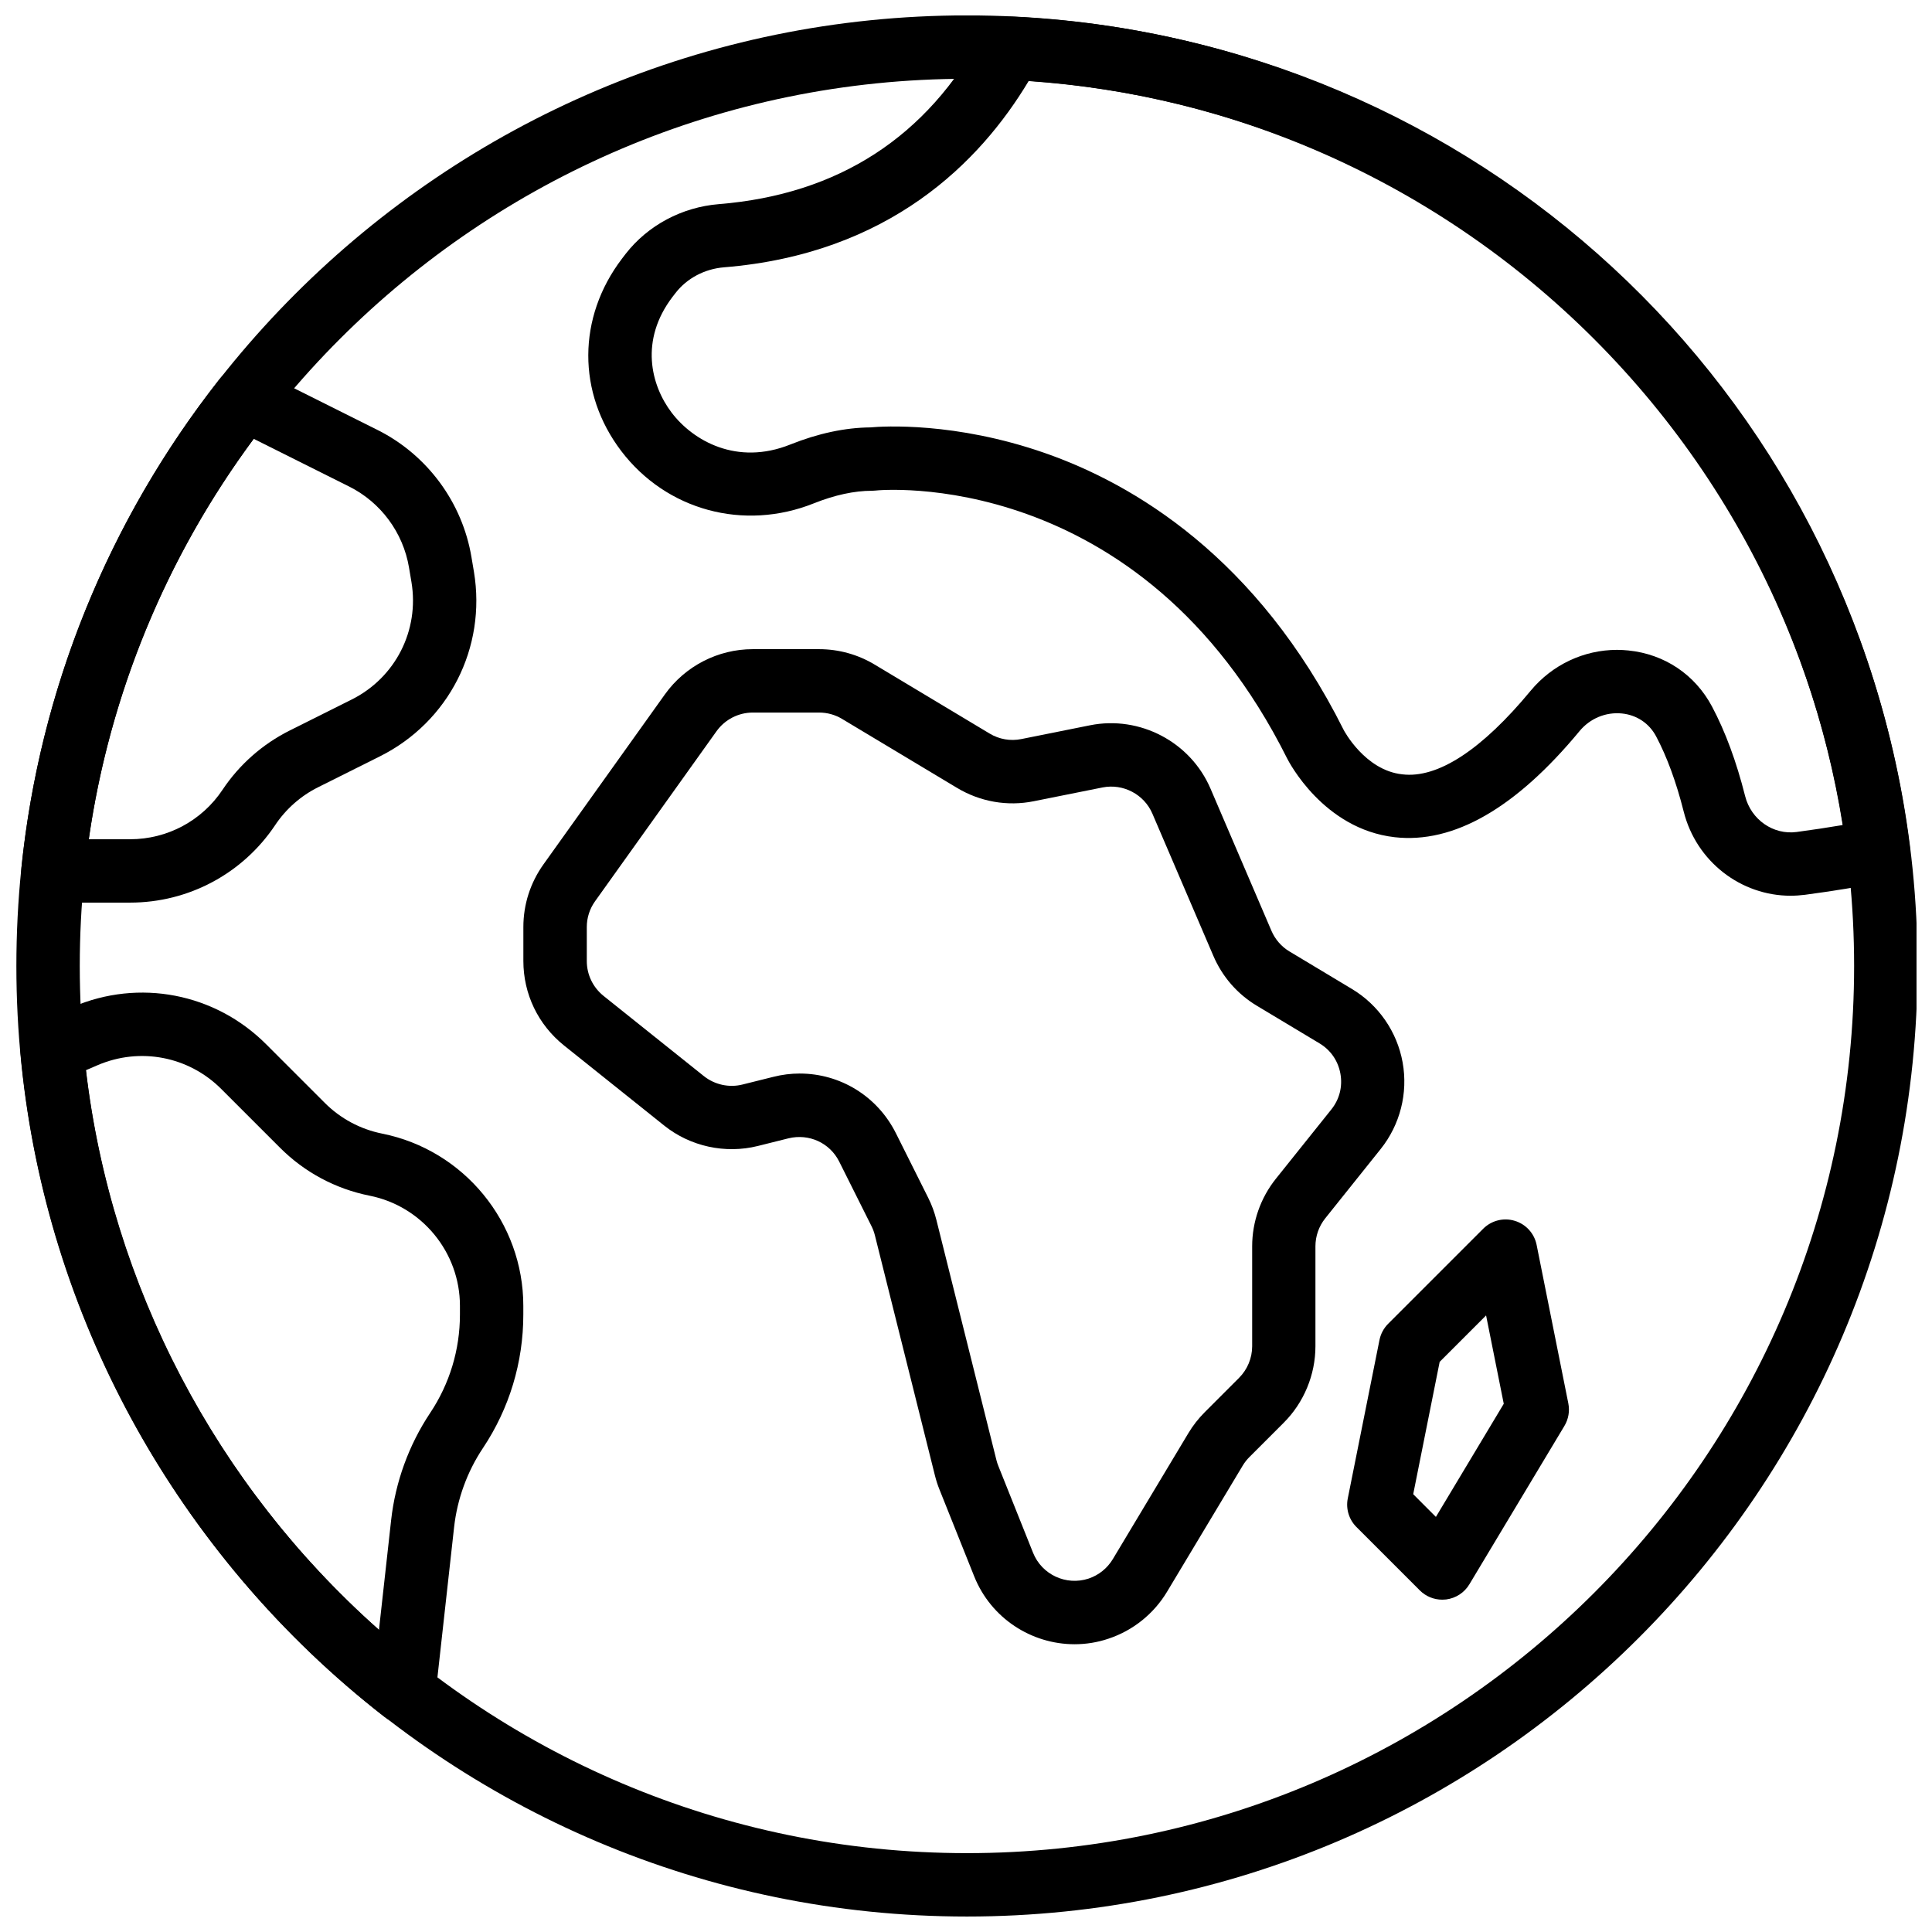
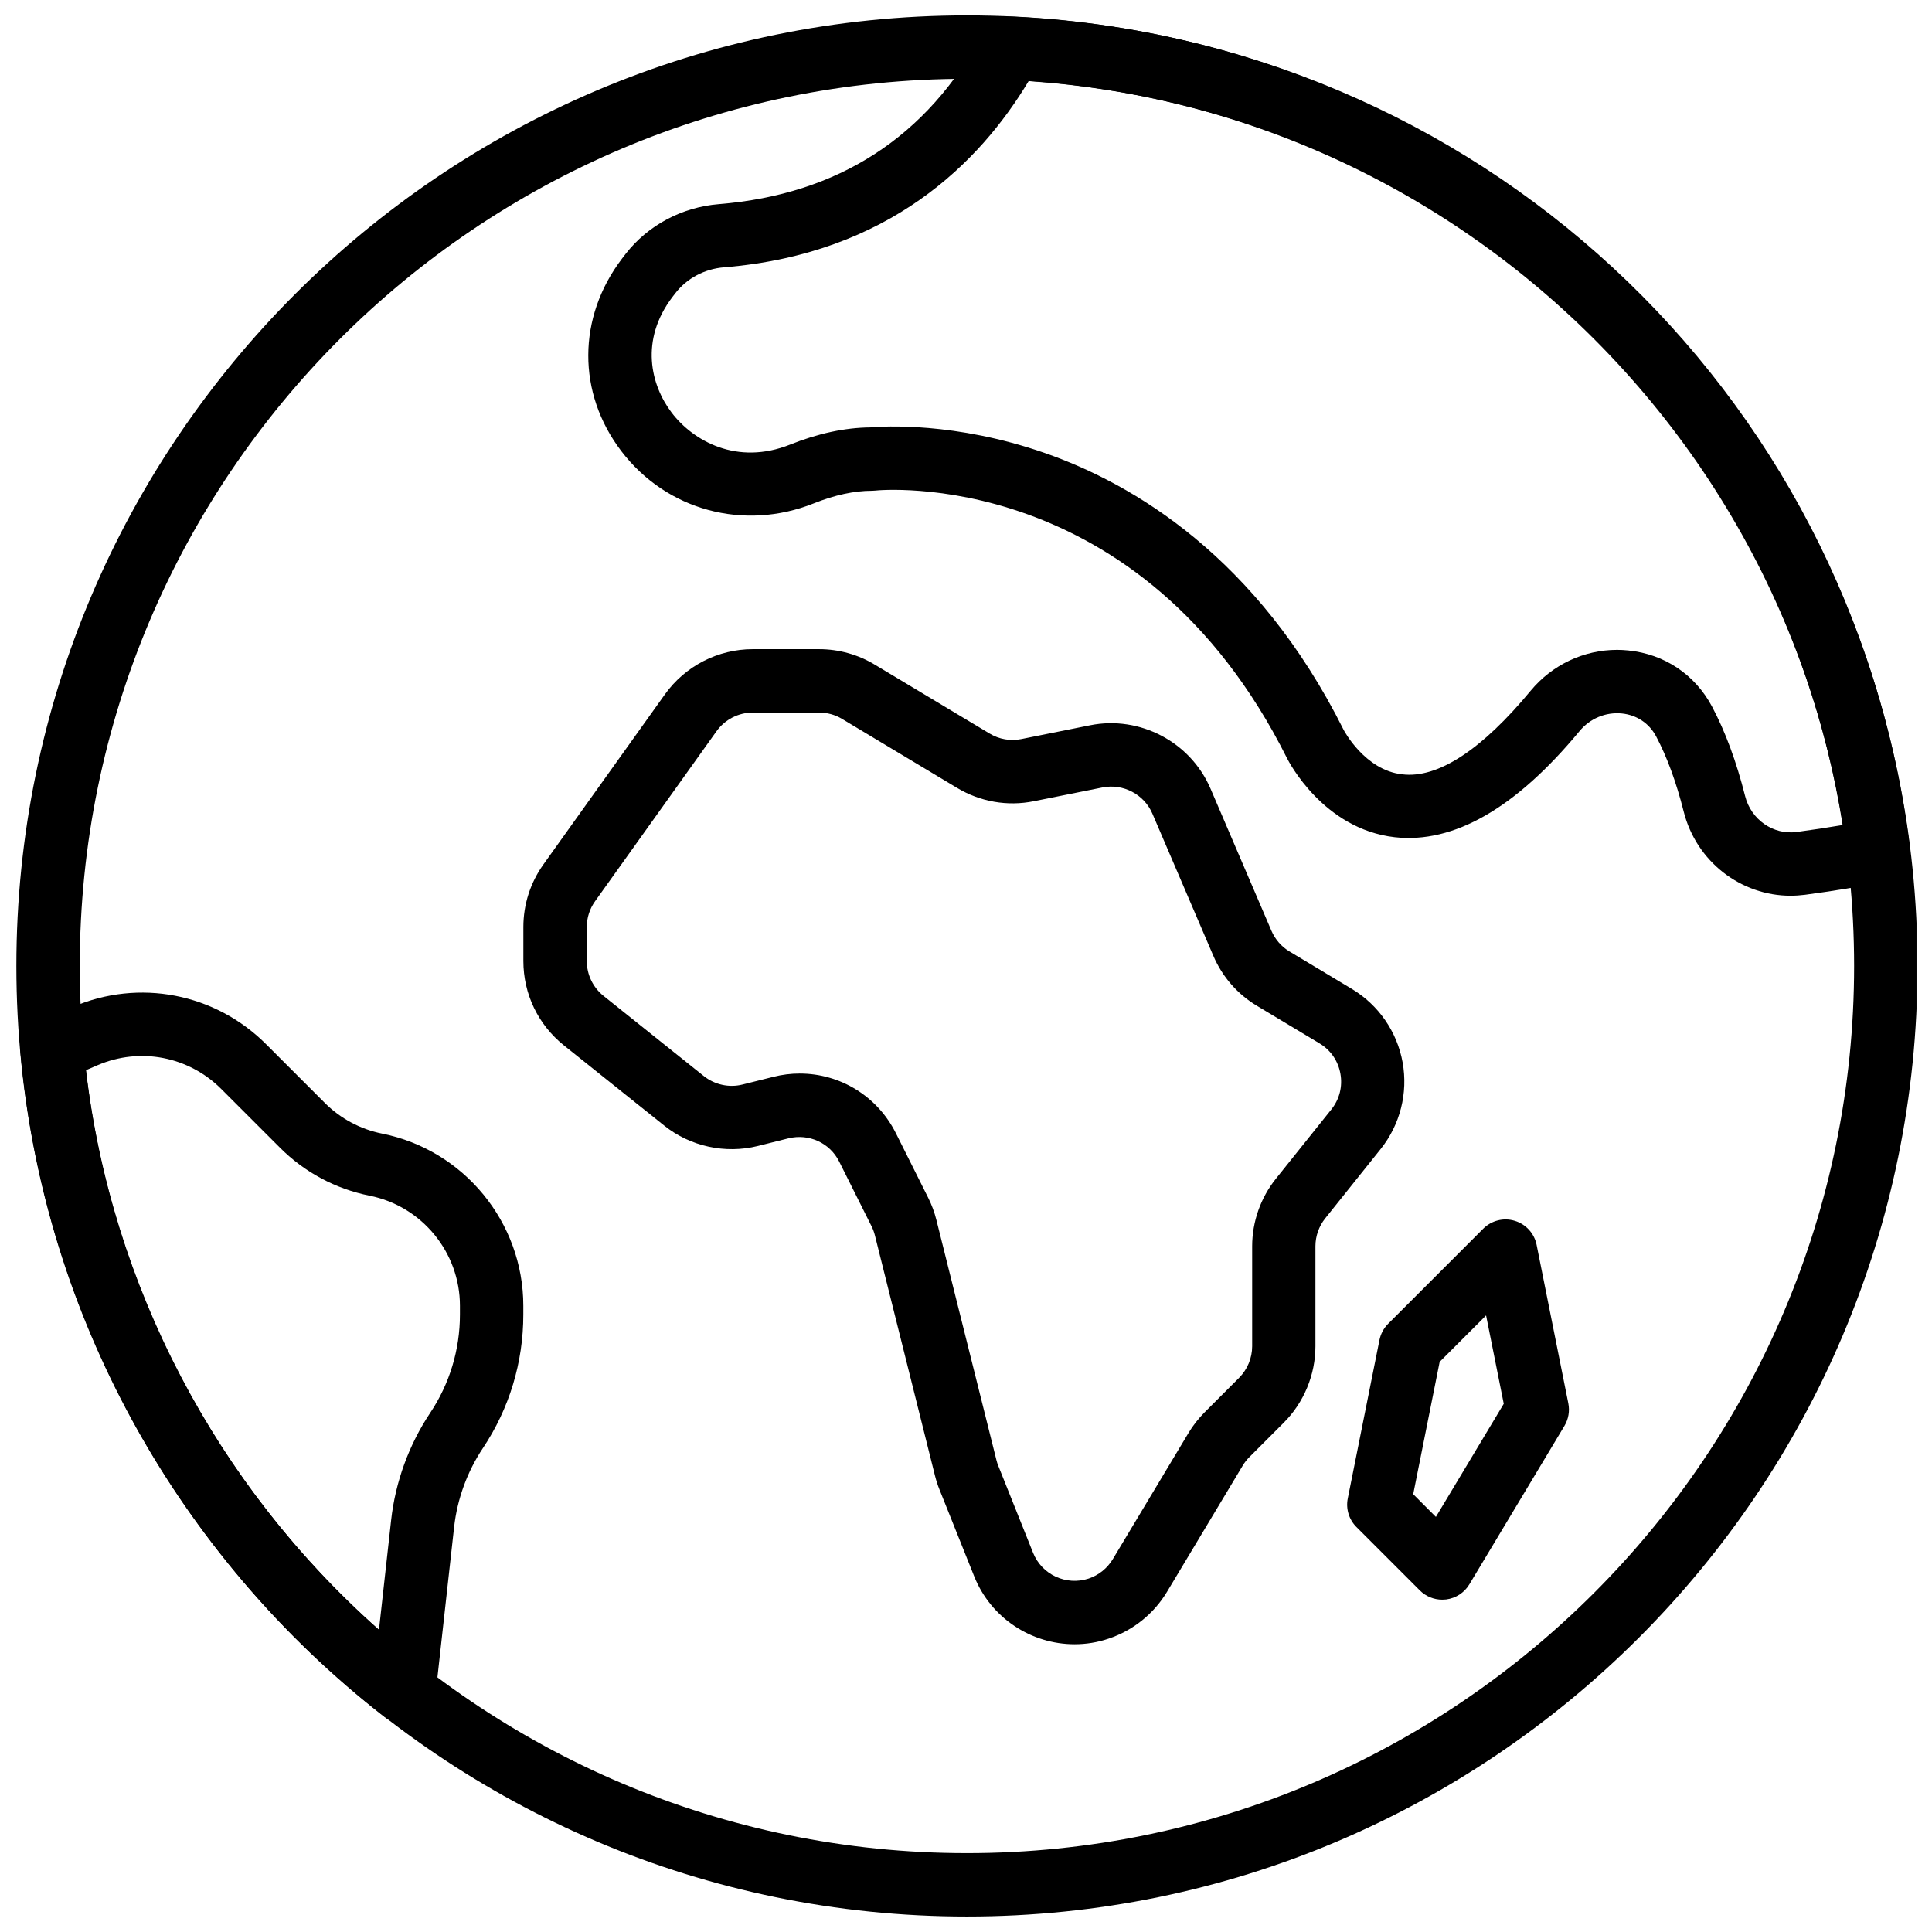
<svg xmlns="http://www.w3.org/2000/svg" width="800px" height="800px" version="1.1" viewBox="144 144 512 512">
  <defs>
    <clipPath id="b">
      <path d="m148.09 148.09h503.81v503.81h-503.81z" />
    </clipPath>
    <clipPath id="a">
      <path d="m299 148.09h352v233.91h-352z" />
    </clipPath>
  </defs>
  <g clip-path="url(#b)">
    <path d="m400.25 651.9c-138.9 0-251.91-113-251.91-251.91 0-138.9 113-251.91 251.91-251.91 138.9 0 251.91 113 251.91 251.91s-113 251.91-251.91 251.91zm0-487.02c-129.64 0-235.11 105.47-235.11 235.11 0 129.64 105.47 235.11 235.11 235.11s235.11-105.47 235.11-235.11c0.004-129.64-105.47-235.11-235.11-235.11z" />
  </g>
  <path d="m428.77 579.74c-11.41 0-22.152-6.867-26.602-18.004l-9.203-23.008c-0.48-1.184-0.875-2.418-1.191-3.68l-15.922-63.691c-0.211-0.84-0.512-1.645-0.898-2.418l-8.547-17.086c-2.492-4.996-8.012-7.5-13.441-6.188l-8.129 2.031c-8.625 2.148-17.902 0.133-24.828-5.414l-26.574-21.254c-6.828-5.477-10.738-13.621-10.738-22.352v-8.992c0-6.004 1.848-11.746 5.332-16.625l32.168-45.031c5.367-7.516 14.074-11.992 23.293-11.992h17.574c5.207 0 10.305 1.418 14.738 4.09l30.457 18.273c2.527 1.527 5.516 2.047 8.406 1.461l18.211-3.652c13.207-2.644 26.625 4.426 31.926 16.801l16.148 37.676c0.973 2.266 2.672 4.215 4.777 5.465l16.543 9.934c7.078 4.25 11.98 11.352 13.441 19.473 1.461 8.137-0.664 16.5-5.82 22.949l-14.695 18.371c-1.672 2.09-2.594 4.719-2.594 7.391v26.508c0 7.539-3.055 14.922-8.387 20.246l-9.102 9.102c-0.688 0.688-1.285 1.453-1.781 2.277l-20.059 33.438c-3.512 5.844-9.012 10.262-15.484 12.418-2.973 1.012-6.019 1.484-9.02 1.484zm-72.816-151.24c10.629 0 20.523 5.918 25.484 15.844l8.547 17.086c0.934 1.863 1.664 3.836 2.168 5.859l15.922 63.691c0.125 0.512 0.293 1.008 0.488 1.496l9.211 23.031c2.324 5.793 8.773 8.793 14.727 6.828 2.672-0.898 4.945-2.719 6.406-5.148l20.051-33.43c1.199-1.988 2.644-3.848 4.301-5.5l9.109-9.117c2.207-2.199 3.469-5.246 3.469-8.363v-26.508c0-6.473 2.227-12.812 6.273-17.875l14.703-18.371c2.168-2.703 3.016-6.07 2.41-9.48-0.613-3.41-2.586-6.273-5.559-8.051l-16.535-9.926c-5.18-3.098-9.188-7.684-11.578-13.258l-16.156-37.684c-2.191-5.113-7.734-8.02-13.191-6.945l-18.223 3.652c-7.004 1.418-14.223 0.145-20.344-3.527l-30.473-18.281c-1.84-1.109-3.938-1.688-6.086-1.688h-17.574c-3.812 0-7.406 1.855-9.621 4.953l-32.168 45.031c-1.445 2.016-2.207 4.391-2.207 6.867v8.992c0 3.609 1.621 6.977 4.441 9.246l26.566 21.242c2.863 2.293 6.711 3.148 10.27 2.242l8.121-2.023c2.344-0.598 4.711-0.887 7.047-0.887z" />
  <path d="m526.2 567.93c-2.215 0-4.348-0.875-5.938-2.461l-16.793-16.793c-1.98-1.98-2.848-4.828-2.293-7.582l8.398-41.984c0.328-1.621 1.125-3.113 2.293-4.289l25.191-25.191c2.191-2.191 5.414-3.008 8.371-2.098 2.965 0.891 5.188 3.352 5.793 6.391l8.398 41.984c0.41 2.047 0.043 4.172-1.031 5.969l-25.191 41.984c-1.328 2.215-3.609 3.695-6.172 4.016-0.348 0.031-0.691 0.055-1.027 0.055zm-7.684-27.953 6.012 6.019 17.984-29.977-4.684-23.418-12.301 12.301z" />
  <g clip-path="url(#a)">
    <path d="m618.54 381.38c-13.191 0-24.996-9.051-28.34-22.293-1.973-7.824-4.441-14.535-7.32-19.961-1.832-3.441-5.121-5.644-9.043-6.047-4.289-0.43-8.473 1.316-11.25 4.676-16.902 20.43-33.367 29.875-48.988 28.113-18.926-2.168-28.113-20.117-28.5-20.883-38.91-77.832-108.43-71.105-109.12-70.977-0.312 0.035-0.613 0.051-0.922 0.051-4.668 0-9.848 1.125-15.383 3.332-18.559 7.422-39.062 1.855-51.027-13.848-11.723-15.398-11.656-35.418 0.176-50.984l0.973-1.27c5.894-7.574 14.914-12.395 24.719-13.191 31.656-2.57 55.191-17.801 69.961-45.277 1.527-2.848 4.566-4.586 7.793-4.41 122.58 5.762 222.61 98.293 237.85 220.02 0.547 4.383-2.394 8.445-6.734 9.277-6.793 1.316-13.863 2.469-21.016 3.418-1.285 0.164-2.57 0.25-3.828 0.25zm-46-65.16c1 0 2 0.059 2.996 0.16 9.59 0.973 17.668 6.398 22.168 14.863 3.519 6.617 6.473 14.602 8.773 23.73 1.578 6.246 7.449 10.344 13.66 9.512 4.106-0.547 8.188-1.168 12.191-1.84-17.176-108.02-106.32-189.68-215.73-197.16-12.898 21.531-36.988 45.797-80.719 49.355-5.129 0.418-9.809 2.887-12.84 6.785l-0.832 1.074c-8.684 11.418-5.785 23.328-0.203 30.672 5.66 7.43 17.281 14.105 31.43 8.43 7.371-2.949 14.5-4.469 21.195-4.535 3.391-0.312 22.477-1.496 46.207 6.769 23.496 8.18 56.324 27.551 79.273 73.445 0.023 0.059 5.617 10.664 15.484 11.723 9.48 1.184 21.219-6.633 34.039-22.141 5.723-6.91 14.113-10.84 22.902-10.84z" />
  </g>
-   <path d="m178.49 383.2h-20.457c-2.375 0-4.644-1.008-6.231-2.769-1.586-1.762-2.359-4.113-2.117-6.481 4.852-47.199 22.992-91.961 52.473-129.46 2.461-3.133 6.785-4.106 10.352-2.316l31.523 15.762c13.176 6.59 22.496 19.203 24.914 33.738l0.648 3.836c3.352 20.137-6.66 39.801-24.914 48.93l-16.426 8.211c-4.566 2.285-8.48 5.742-11.32 9.992-8.59 12.867-22.957 20.559-38.445 20.559zm-10.969-16.793h10.969c9.859 0 19.012-4.894 24.477-13.098 4.449-6.684 10.605-12.109 17.785-15.703l16.426-8.211c11.621-5.801 17.996-18.332 15.863-31.145l-0.648-3.836v-0.008c-1.547-9.254-7.473-17.273-15.863-21.469l-25.309-12.652c-23.219 31.348-38.199 67.742-43.699 106.12z" />
  <path d="m251.05 600.77c-1.84 0-3.652-0.598-5.156-1.762-55.016-42.738-90.184-106.86-96.461-175.91-0.336-3.629 1.715-7.047 5.055-8.48l8.793-3.769c17.59-7.539 37.703-3.66 51.238 9.875l15.559 15.559c4.164 4.164 9.422 6.977 15.199 8.137 21.68 4.34 37.406 23.527 37.406 45.637v2.324c0 12.652-3.703 24.898-10.723 35.41-4.156 6.231-6.785 13.469-7.617 20.898l-4.953 44.621c-0.336 3.016-2.277 5.625-5.07 6.809-1.051 0.441-2.16 0.656-3.269 0.656zm-84.262-173.16c6.719 57.09 34.57 110.14 77.637 148.36l3.234-29.145c1.125-10.094 4.695-19.902 10.328-28.363 5.172-7.75 7.902-16.77 7.902-26.09v-2.324c0-14.133-10.051-26.398-23.914-29.172-9.043-1.805-17.273-6.207-23.781-12.73l-15.559-15.559c-8.656-8.641-21.504-11.125-32.746-6.312z" />
</svg>